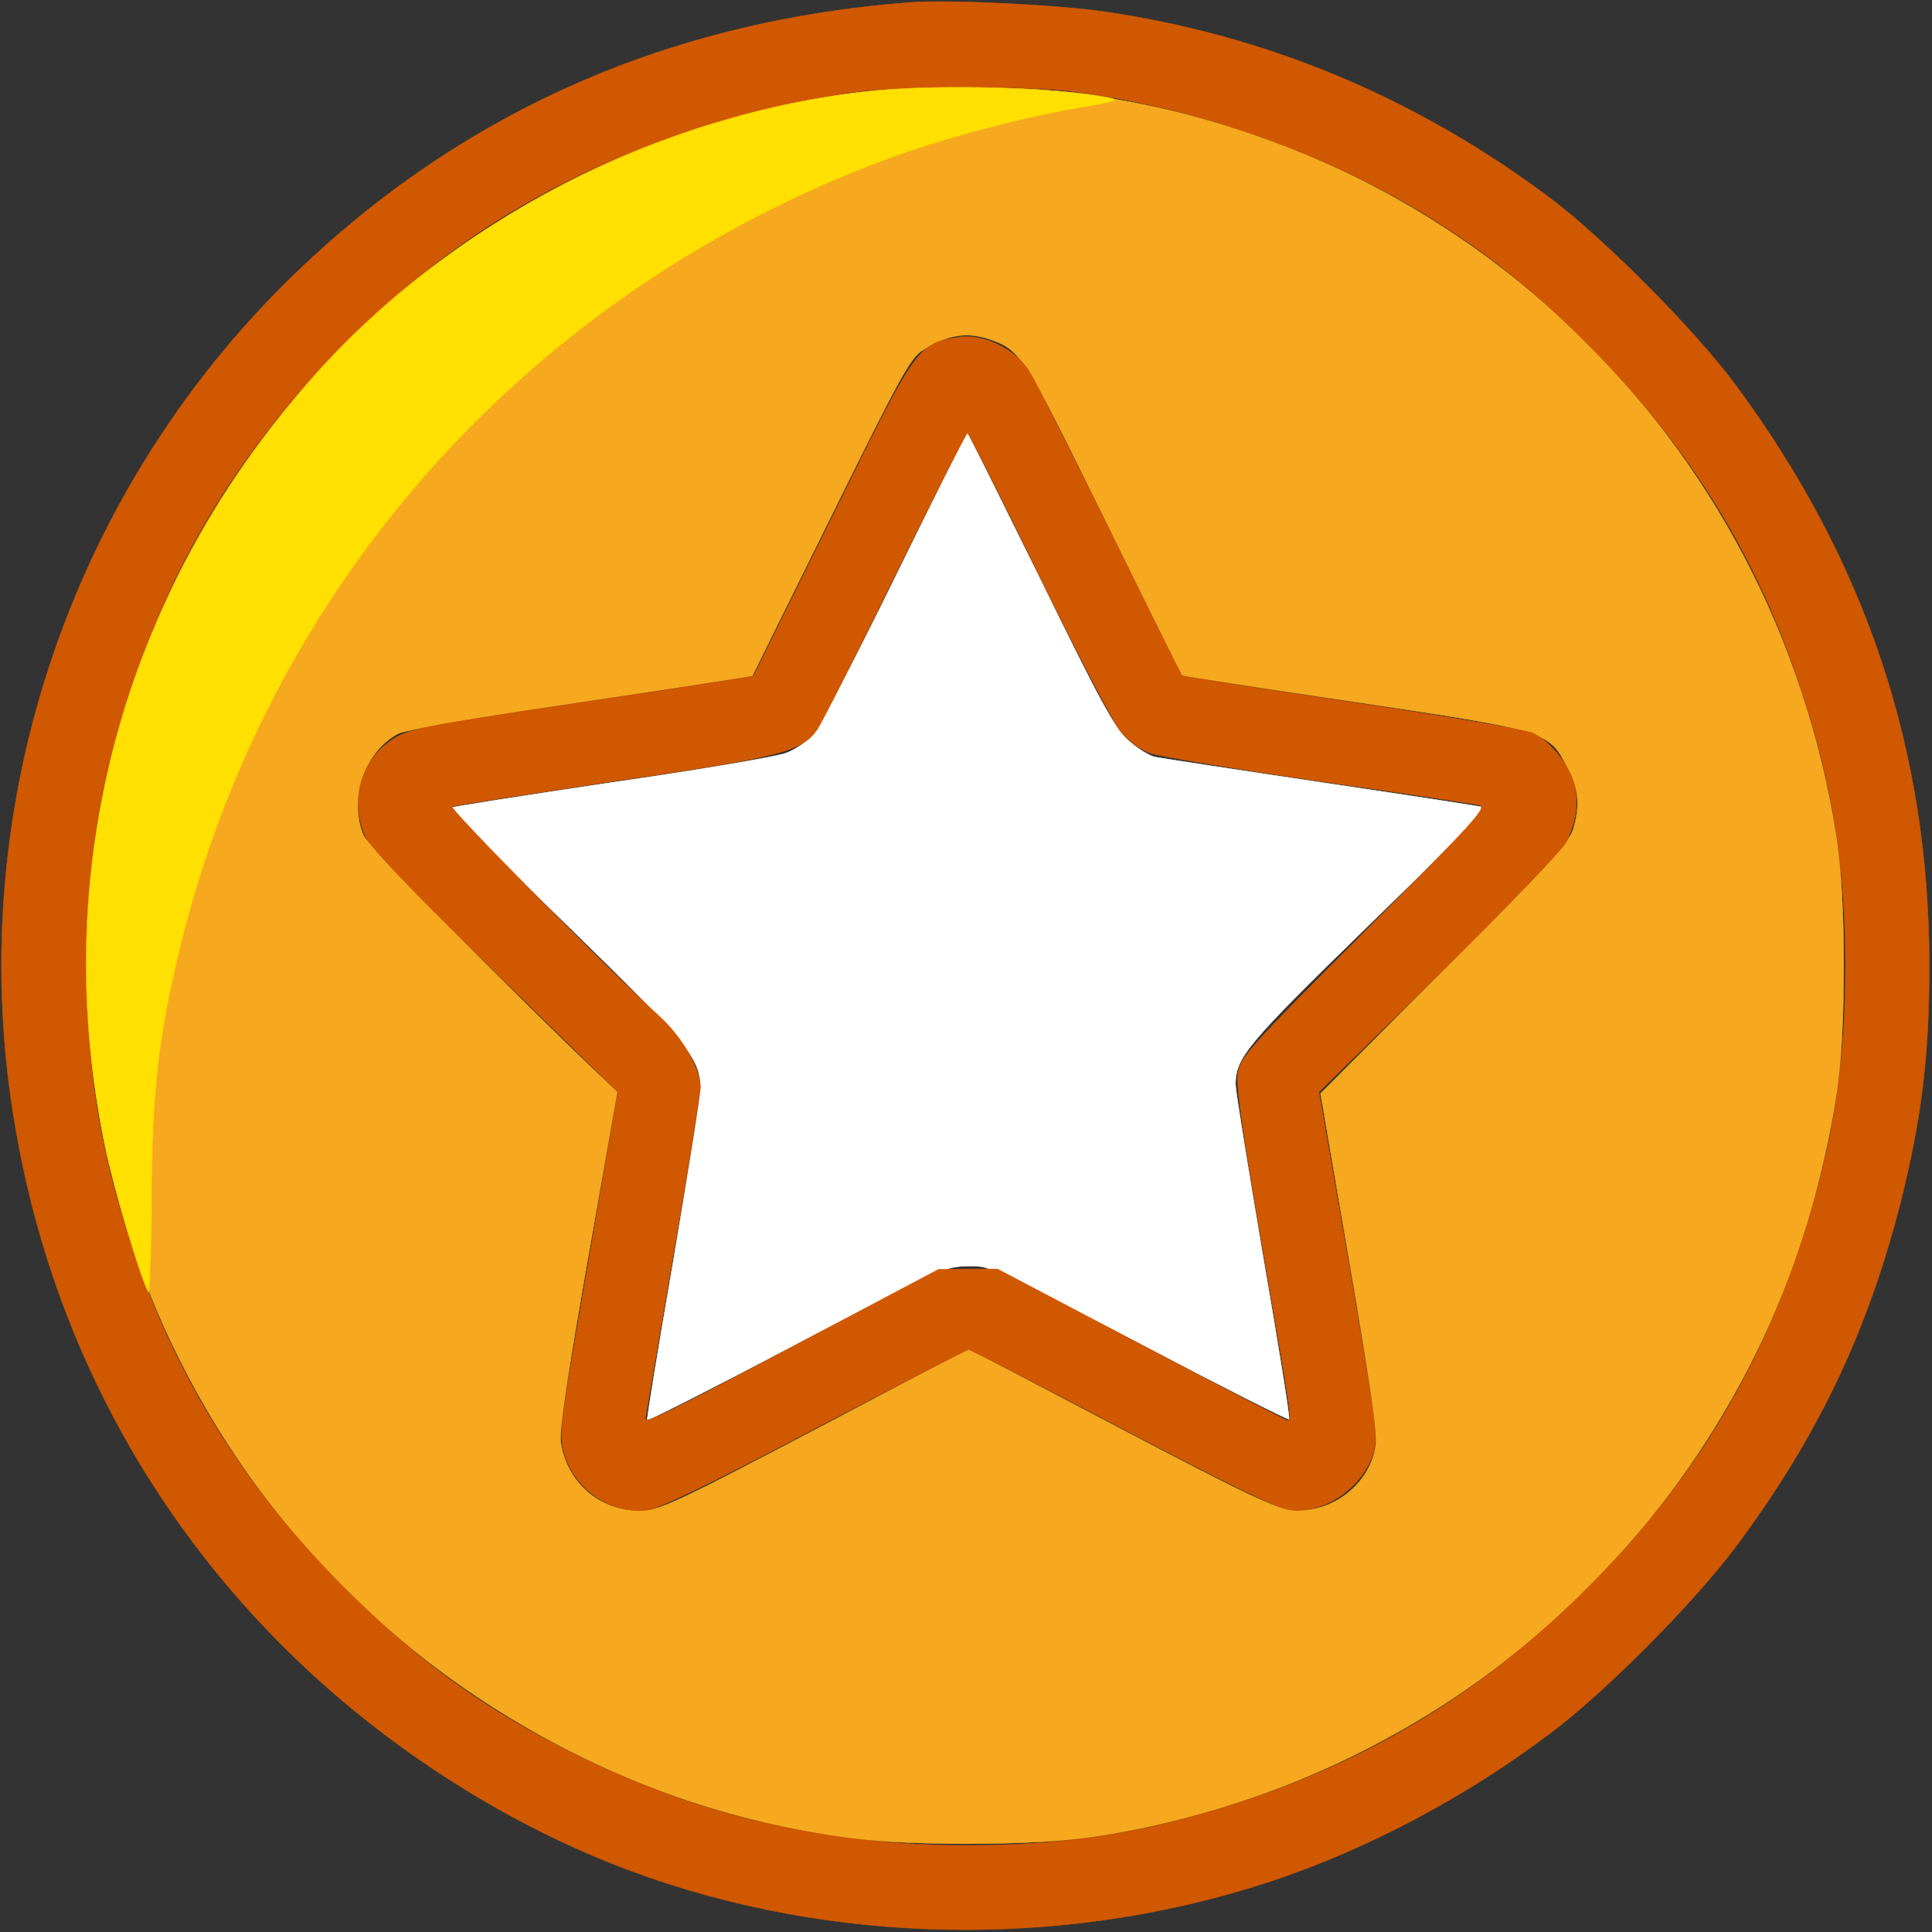
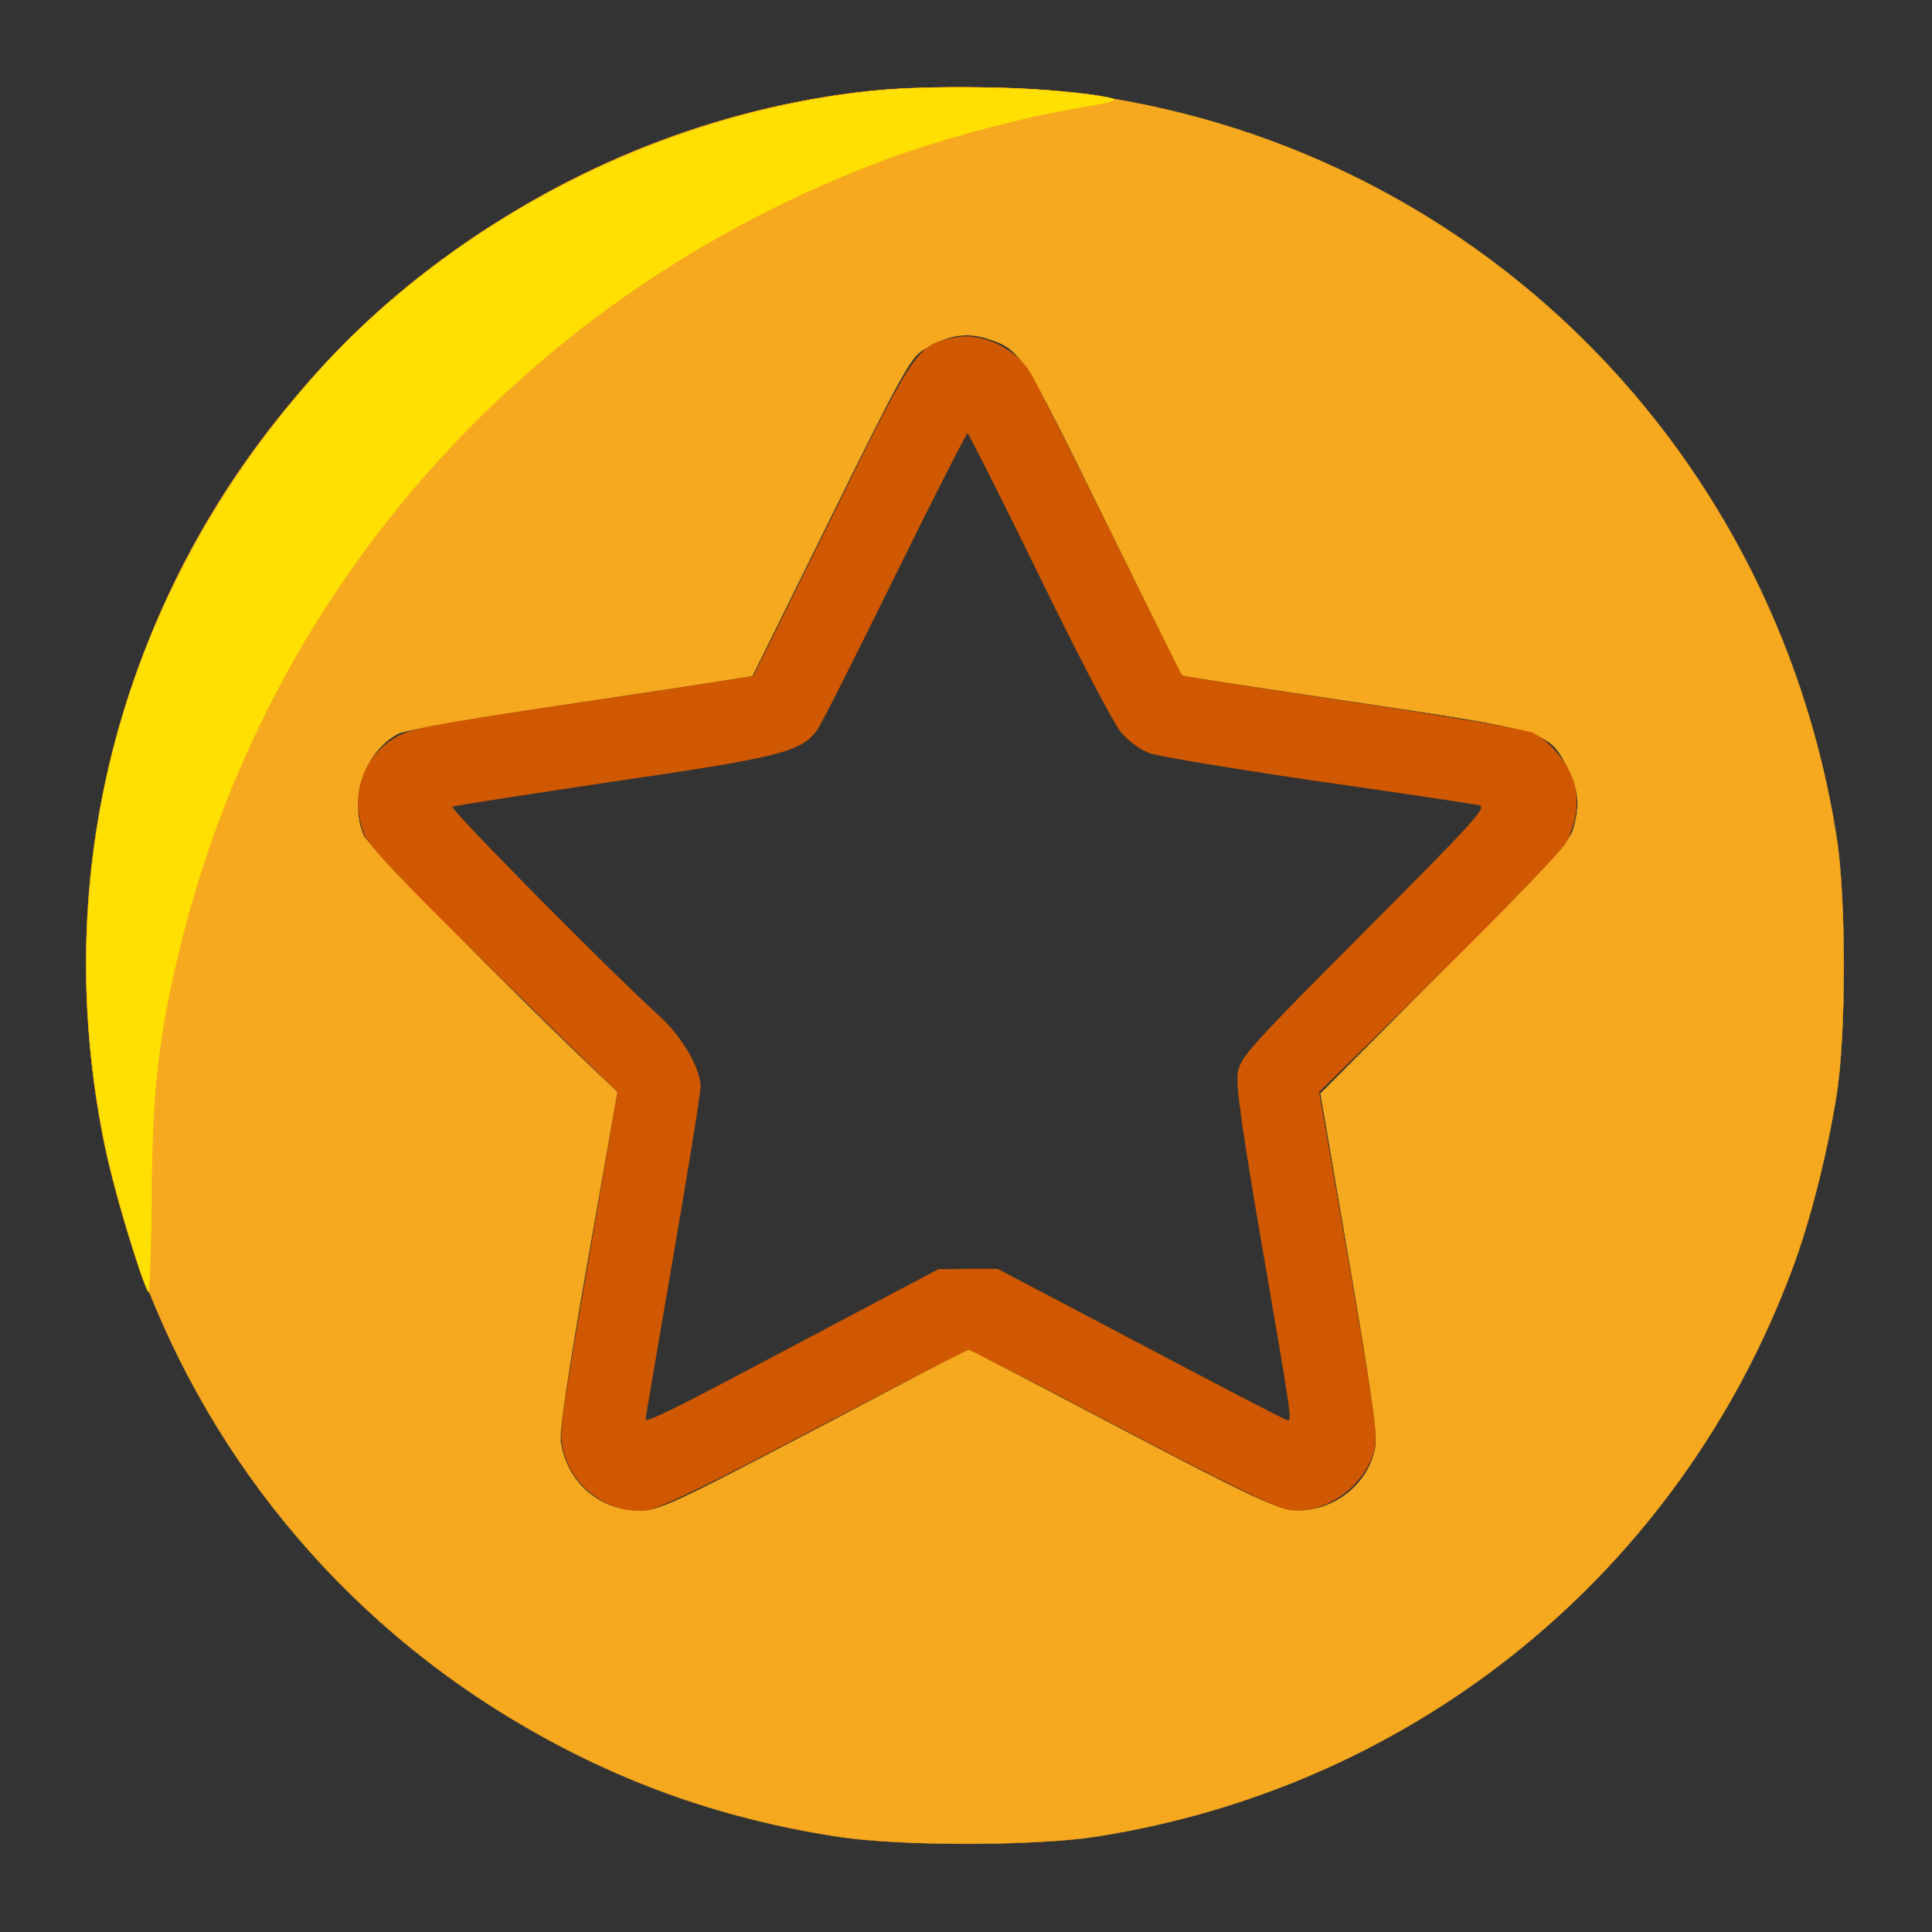
<svg xmlns="http://www.w3.org/2000/svg" version="1.0" width="491pt" height="491pt" viewBox="0 0 491 491" preserveAspectRatio="xMidYMid meet">
  <rect x="0" y="0" width="491" height="491" fill="#333333" stroke="none" />
  <g transform="translate(0,491) scale(0.1,-0.1)" fill="#000000" stroke="#000000">
    <path fill="#f6a81e" stroke="#f6a81e" d="M2215 4679 c-789 -82 -1494 -602 -1811 -1335 -445 -1027 -61 -2225 896 -2802 257 -155 523 -252 825 -299 155 -25 507 -25 664 0 811 128 1478 672 1765 1440 46 122 90 297 113 442 25 153 25 507 0 660 -161 1019 -969 1790 -1986 1894 -118 12 -348 12 -466 0z m296 -630 c84 -28 90 -38 296 -458 107 -217 195 -397 197 -398 1 -1 196 -31 433 -66 496 -74 500 -75 547 -169 28 -57 32 -91 15 -153 -9 -34 -62 -91 -327 -357 l-316 -317 73 -426 c54 -314 71 -437 67 -470 -15 -97 -110 -171 -209 -163 -45 4 -111 35 -439 207 l-387 203 -343 -181 c-448 -235 -447 -234 -513 -229 -93 8 -166 78 -180 174 -4 26 19 180 69 464 l75 425 -52 49 c-235 224 -582 577 -593 603 -39 92 3 215 89 259 15 8 193 39 395 69 202 30 398 60 436 66 l68 11 199 403 c177 359 203 406 234 425 63 39 110 47 166 29z" />
-     <path fill="#ffffff" stroke="#ffffff" d="M2275 3443 c-99 -202 -193 -382 -208 -400 -15 -17 -47 -39 -70 -47 -23 -9 -224 -43 -446 -75 -222 -33 -405 -62 -407 -64 -3 -2 130 -136 295 -296 313 -306 341 -340 341 -417 0 -21 -32 -219 -69 -439 -38 -220 -68 -402 -66 -404 2 -2 168 82 368 187 200 105 382 195 405 200 22 5 59 6 81 2 22 -4 205 -94 406 -199 202 -106 369 -190 371 -188 3 2 -27 189 -66 414 -38 225 -70 421 -70 436 0 69 26 101 336 403 168 163 303 298 301 301 -2 2 -186 30 -408 63 -222 33 -417 63 -433 66 -15 3 -46 22 -69 43 -34 30 -71 98 -223 409 -101 204 -184 372 -186 372 -2 0 -84 -165 -183 -367z" />
  </g>
  <g transform="translate(0,491) scale(0.1,-0.1)" fill="#d05800" stroke="#d05800">
-     <path d="M2315 4904 c-615 -46 -1140 -278 -1569 -693 -579 -562 -845 -1378 -706 -2171 89 -516 333 -979 707 -1341 245 -237 547 -429 857 -544 512 -190 1106 -199 1629 -25 243 81 494 214 708 376 139 104 365 332 471 474 207 278 334 545 418 874 53 211 73 371 73 601 0 546 -160 1027 -491 1475 -102 139 -337 375 -473 477 -339 254 -719 413 -1130 473 -124 18 -395 31 -494 24z m390 -224 c311 -36 647 -151 915 -314 154 -94 277 -192 415 -331 260 -260 432 -539 545 -884 78 -240 110 -439 110 -696 0 -257 -32 -456 -110 -696 -113 -345 -285 -624 -545 -884 -255 -255 -534 -429 -868 -540 -245 -82 -451 -115 -712 -115 -350 0 -673 74 -980 225 -236 115 -409 239 -600 430 -255 255 -428 533 -541 870 -81 243 -114 447 -114 710 0 263 33 467 114 710 113 337 286 616 541 870 195 195 382 328 624 443 200 95 481 176 697 201 102 12 406 12 509 1z" />
    <path d="M2435 4053 c-104 -18 -104 -18 -323 -463 -107 -217 -196 -396 -197 -398 -1 -1 -197 -32 -436 -67 -396 -59 -437 -67 -478 -92 -81 -51 -112 -150 -75 -243 12 -30 95 -118 330 -348 l314 -307 -75 -435 c-74 -427 -75 -436 -60 -486 26 -90 118 -152 209 -142 30 4 157 65 426 207 211 110 387 201 392 201 4 0 180 -90 389 -200 263 -138 394 -203 425 -207 89 -12 188 56 215 147 11 37 5 81 -63 478 l-76 437 305 299 c167 164 312 315 323 335 26 53 33 102 20 150 -12 47 -59 105 -102 127 -16 9 -220 43 -460 79 -237 35 -432 66 -434 68 -2 2 -85 168 -183 368 -99 200 -190 381 -203 402 -36 60 -119 100 -183 90z m205 -603 c96 -198 190 -377 208 -399 19 -23 49 -46 75 -55 23 -8 215 -40 427 -71 212 -30 396 -58 409 -61 22 -5 -8 -38 -291 -322 -297 -298 -316 -320 -322 -360 -5 -32 13 -154 64 -451 75 -435 74 -431 62 -431 -4 0 -172 87 -372 193 l-365 192 -75 0 -75 -1 -363 -192 c-331 -176 -382 -200 -382 -188 0 2 32 187 70 410 39 224 70 419 70 434 0 46 -47 127 -103 178 -133 121 -536 529 -528 534 5 3 189 31 408 64 427 62 480 76 520 132 11 16 100 192 198 392 98 199 181 362 184 362 3 -1 85 -163 181 -360z" />
  </g>
  <g transform="translate(0,491) scale(0.1,-0.1)" fill="#ffe000" stroke="#f6a81e">
    <path d="M2215 4679 c-539 -56 -1078 -334 -1430 -739 -477 -547 -662 -1239 -519 -1940 23 -111 90 -336 111 -374 4 -8 8 97 9 232 1 273 17 419 73 647 226 923 891 1664 1795 2000 136 50 327 102 475 128 107 18 120 22 90 29 -128 26 -432 35 -604 17z" />
  </g>
</svg>